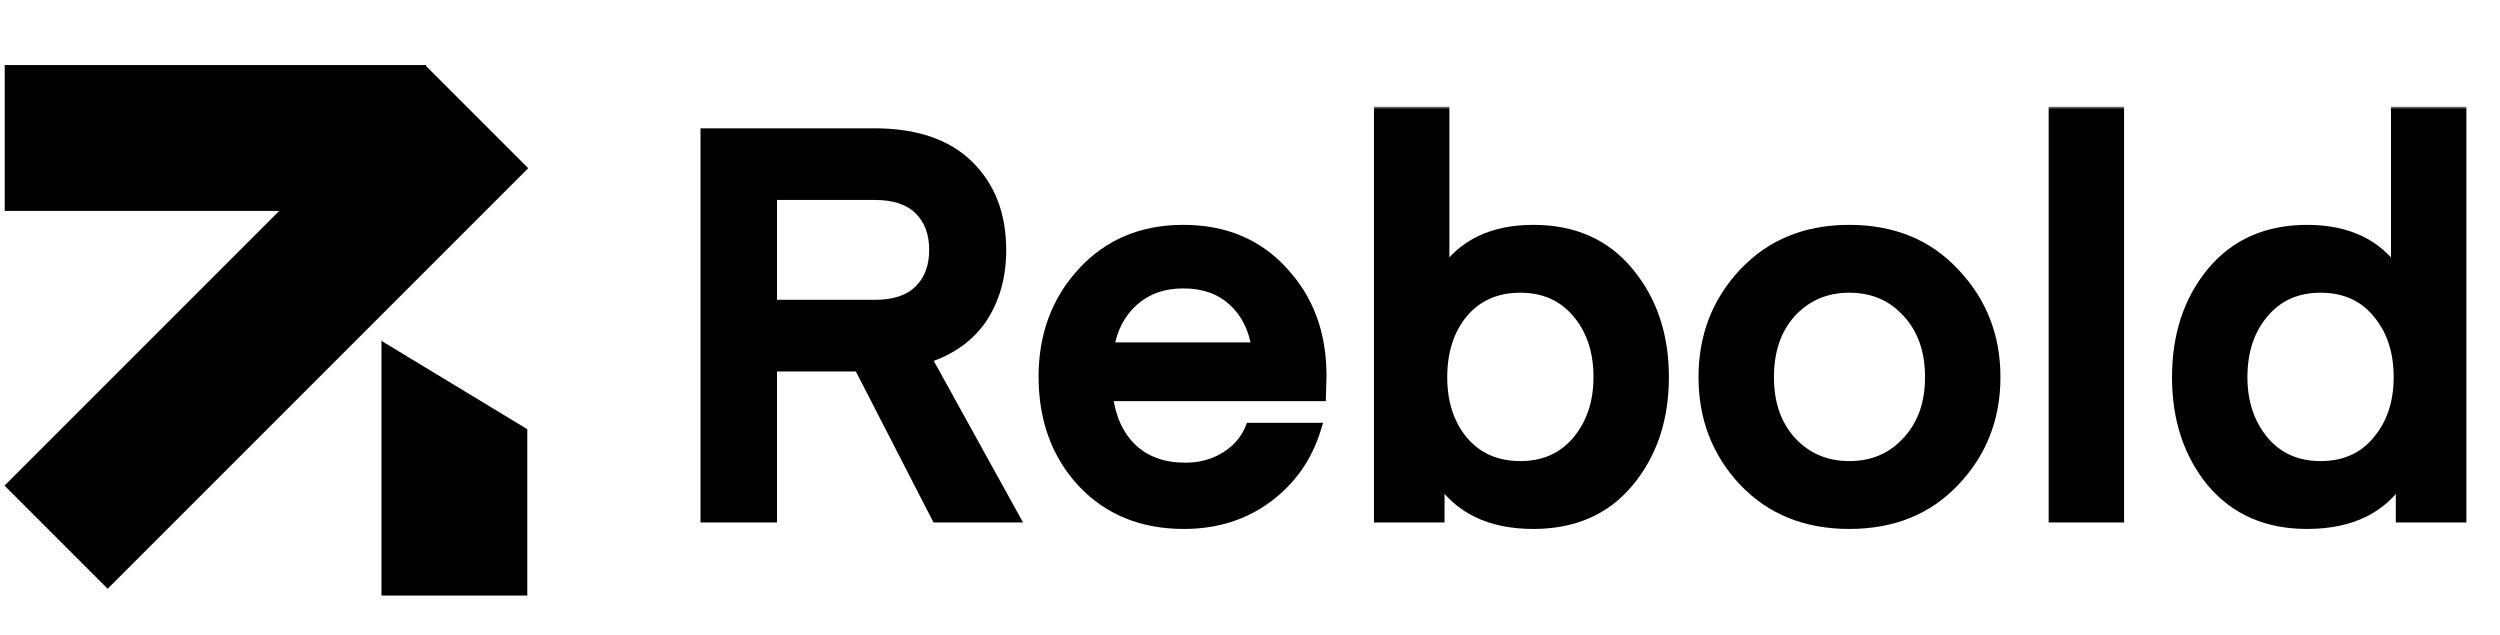
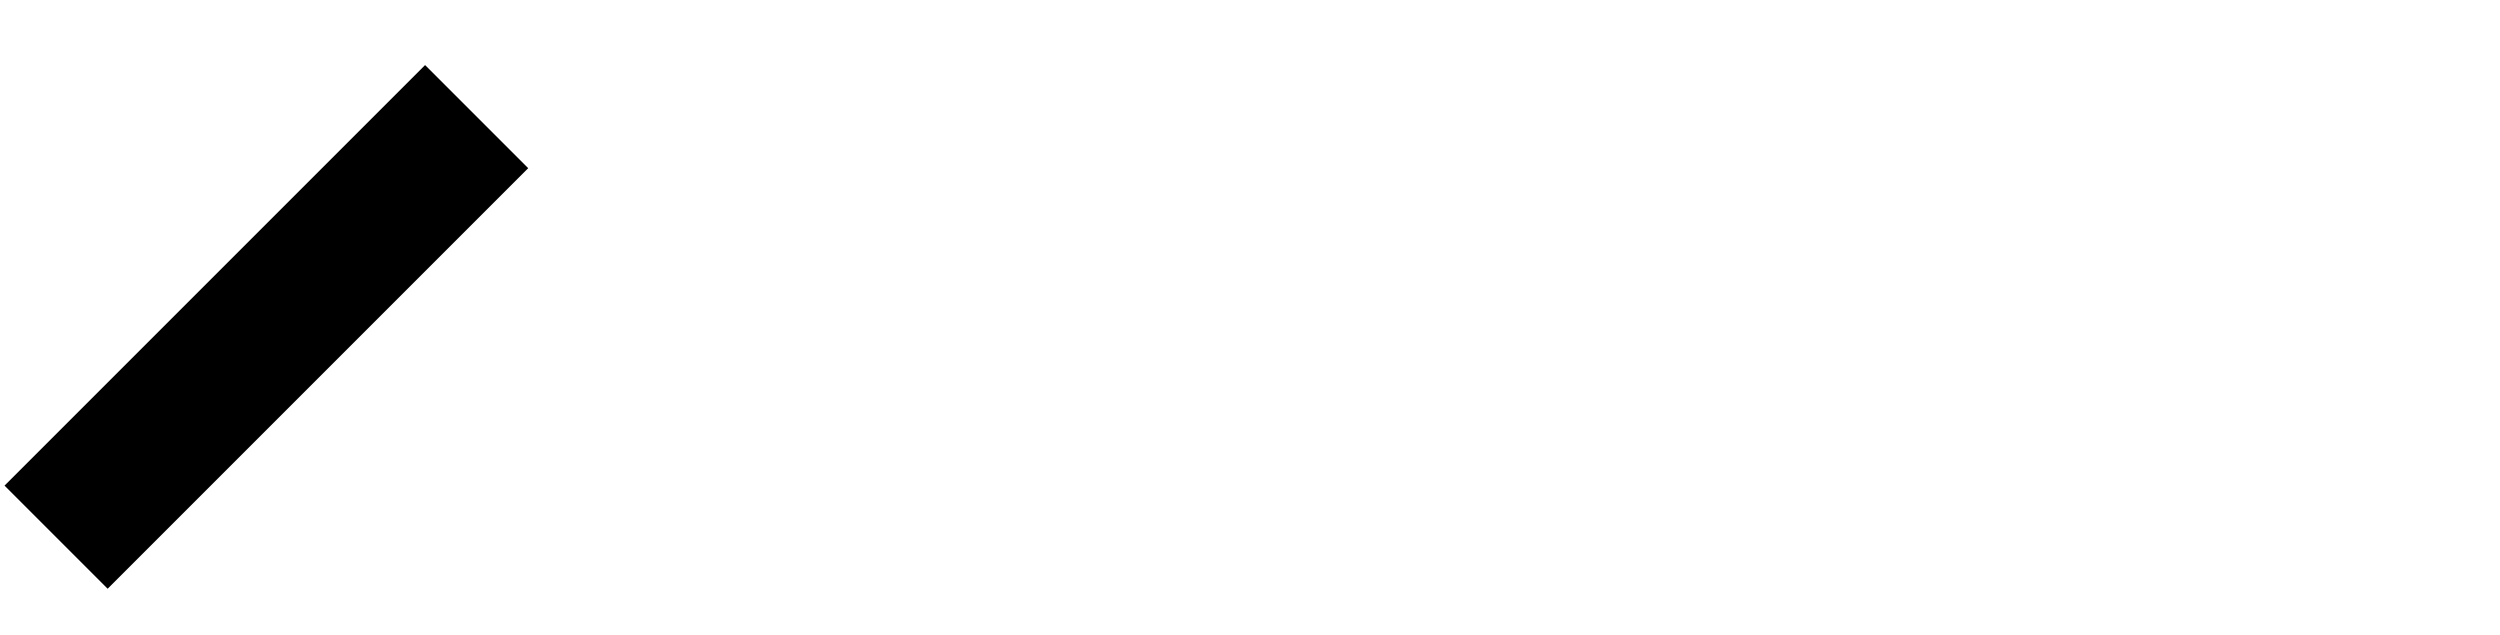
<svg xmlns="http://www.w3.org/2000/svg" width="445" height="113" viewBox="0 0 445 113" fill="none">
-   <rect x="0.84" y="11.582" width="74.993" height="25.959" fill="black" />
  <rect x="0.808" y="86.439" width="105.862" height="25.959" transform="rotate(-45 0.808 86.439)" fill="black" />
-   <path fill-rule="evenodd" clip-rule="evenodd" d="M67.9 60.572L67.9 106L93.859 106L93.859 76.399L67.9 60.674L68.069 60.572L67.9 60.572Z" fill="black" />
  <mask id="path-4-outside-1_695_2" maskUnits="userSpaceOnUse" x="124" y="19" width="316" height="76" fill="black">
-     <rect fill="white" x="124" y="19" width="316" height="76" />
    <path d="M180.409 92H166.777L152.953 65.12H137.305V92H125.689V23.84H155.641C162.937 23.84 168.505 25.728 172.345 29.504C176.185 33.28 178.105 38.272 178.105 44.48C178.105 49.152 176.985 53.184 174.745 56.576C172.505 59.904 169.177 62.272 164.761 63.68L180.409 92ZM163.705 51.68C165.497 49.888 166.393 47.488 166.393 44.48C166.393 41.472 165.497 39.072 163.705 37.28C161.913 35.488 159.257 34.592 155.737 34.592H137.305V54.368H155.737C159.257 54.368 161.913 53.472 163.705 51.68ZM235.019 70.4H197.099C197.547 74.368 198.987 77.536 201.419 79.904C203.851 82.208 207.051 83.36 211.019 83.36C213.643 83.36 216.011 82.72 218.123 81.44C220.235 80.16 221.739 78.432 222.635 76.256H234.155C232.619 81.312 229.739 85.408 225.515 88.544C221.355 91.616 216.427 93.152 210.731 93.152C203.307 93.152 197.291 90.688 192.683 85.76C188.139 80.832 185.867 74.592 185.867 67.04C185.867 59.68 188.171 53.504 192.779 48.512C197.387 43.52 203.339 41.024 210.635 41.024C217.931 41.024 223.819 43.488 228.299 48.416C232.843 53.28 235.115 59.424 235.115 66.848L235.019 70.4ZM210.635 50.336C207.051 50.336 204.075 51.392 201.707 53.504C199.339 55.616 197.867 58.432 197.291 61.952H223.787C223.275 58.432 221.867 55.616 219.563 53.504C217.259 51.392 214.283 50.336 210.635 50.336ZM256.992 48.704C260.384 43.584 265.696 41.024 272.928 41.024C280.096 41.024 285.728 43.52 289.824 48.512C293.984 53.504 296.064 59.712 296.064 67.136C296.064 74.56 293.984 80.768 289.824 85.76C285.728 90.688 280.096 93.152 272.928 93.152C265.184 93.152 259.584 90.4 256.128 84.896V92H245.568V20H256.992V48.704ZM256.608 67.136C256.608 71.744 257.856 75.552 260.352 78.56C262.912 81.568 266.336 83.072 270.624 83.072C274.848 83.072 278.24 81.568 280.8 78.56C283.36 75.488 284.64 71.68 284.64 67.136C284.64 62.464 283.36 58.624 280.8 55.616C278.24 52.608 274.848 51.104 270.624 51.104C266.336 51.104 262.912 52.608 260.352 55.616C257.856 58.624 256.608 62.464 256.608 67.136ZM329.16 93.152C321.48 93.152 315.24 90.624 310.44 85.568C305.704 80.512 303.336 74.368 303.336 67.136C303.336 59.904 305.704 53.76 310.44 48.704C315.24 43.584 321.48 41.024 329.16 41.024C336.904 41.024 343.144 43.584 347.88 48.704C352.68 53.76 355.08 59.904 355.08 67.136C355.08 74.368 352.68 80.512 347.88 85.568C343.144 90.624 336.904 93.152 329.16 93.152ZM314.76 67.136C314.76 71.872 316.104 75.712 318.792 78.656C321.544 81.6 325 83.072 329.16 83.072C333.384 83.072 336.84 81.6 339.528 78.656C342.28 75.712 343.656 71.872 343.656 67.136C343.656 62.336 342.28 58.464 339.528 55.52C336.84 52.576 333.384 51.104 329.16 51.104C325 51.104 321.544 52.576 318.792 55.52C316.104 58.464 314.76 62.336 314.76 67.136ZM377.086 92H365.662V20H377.086V92ZM426.593 48.704V20H438.017V92H427.457V84.896C424.065 90.4 418.465 93.152 410.657 93.152C403.553 93.152 397.921 90.688 393.761 85.76C389.665 80.768 387.617 74.56 387.617 67.136C387.617 59.712 389.665 53.504 393.761 48.512C397.921 43.52 403.553 41.024 410.657 41.024C417.889 41.024 423.201 43.584 426.593 48.704ZM427.073 67.136C427.073 62.464 425.793 58.624 423.233 55.616C420.737 52.608 417.345 51.104 413.057 51.104C408.833 51.104 405.441 52.608 402.881 55.616C400.321 58.624 399.041 62.464 399.041 67.136C399.041 71.68 400.321 75.488 402.881 78.56C405.441 81.568 408.833 83.072 413.057 83.072C417.345 83.072 420.737 81.568 423.233 78.56C425.793 75.552 427.073 71.744 427.073 67.136Z" />
  </mask>
-   <path d="M180.409 92H166.777L152.953 65.12H137.305V92H125.689V23.84H155.641C162.937 23.84 168.505 25.728 172.345 29.504C176.185 33.28 178.105 38.272 178.105 44.48C178.105 49.152 176.985 53.184 174.745 56.576C172.505 59.904 169.177 62.272 164.761 63.68L180.409 92ZM163.705 51.68C165.497 49.888 166.393 47.488 166.393 44.48C166.393 41.472 165.497 39.072 163.705 37.28C161.913 35.488 159.257 34.592 155.737 34.592H137.305V54.368H155.737C159.257 54.368 161.913 53.472 163.705 51.68ZM235.019 70.4H197.099C197.547 74.368 198.987 77.536 201.419 79.904C203.851 82.208 207.051 83.36 211.019 83.36C213.643 83.36 216.011 82.72 218.123 81.44C220.235 80.16 221.739 78.432 222.635 76.256H234.155C232.619 81.312 229.739 85.408 225.515 88.544C221.355 91.616 216.427 93.152 210.731 93.152C203.307 93.152 197.291 90.688 192.683 85.76C188.139 80.832 185.867 74.592 185.867 67.04C185.867 59.68 188.171 53.504 192.779 48.512C197.387 43.52 203.339 41.024 210.635 41.024C217.931 41.024 223.819 43.488 228.299 48.416C232.843 53.28 235.115 59.424 235.115 66.848L235.019 70.4ZM210.635 50.336C207.051 50.336 204.075 51.392 201.707 53.504C199.339 55.616 197.867 58.432 197.291 61.952H223.787C223.275 58.432 221.867 55.616 219.563 53.504C217.259 51.392 214.283 50.336 210.635 50.336ZM256.992 48.704C260.384 43.584 265.696 41.024 272.928 41.024C280.096 41.024 285.728 43.52 289.824 48.512C293.984 53.504 296.064 59.712 296.064 67.136C296.064 74.56 293.984 80.768 289.824 85.76C285.728 90.688 280.096 93.152 272.928 93.152C265.184 93.152 259.584 90.4 256.128 84.896V92H245.568V20H256.992V48.704ZM256.608 67.136C256.608 71.744 257.856 75.552 260.352 78.56C262.912 81.568 266.336 83.072 270.624 83.072C274.848 83.072 278.24 81.568 280.8 78.56C283.36 75.488 284.64 71.68 284.64 67.136C284.64 62.464 283.36 58.624 280.8 55.616C278.24 52.608 274.848 51.104 270.624 51.104C266.336 51.104 262.912 52.608 260.352 55.616C257.856 58.624 256.608 62.464 256.608 67.136ZM329.16 93.152C321.48 93.152 315.24 90.624 310.44 85.568C305.704 80.512 303.336 74.368 303.336 67.136C303.336 59.904 305.704 53.76 310.44 48.704C315.24 43.584 321.48 41.024 329.16 41.024C336.904 41.024 343.144 43.584 347.88 48.704C352.68 53.76 355.08 59.904 355.08 67.136C355.08 74.368 352.68 80.512 347.88 85.568C343.144 90.624 336.904 93.152 329.16 93.152ZM314.76 67.136C314.76 71.872 316.104 75.712 318.792 78.656C321.544 81.6 325 83.072 329.16 83.072C333.384 83.072 336.84 81.6 339.528 78.656C342.28 75.712 343.656 71.872 343.656 67.136C343.656 62.336 342.28 58.464 339.528 55.52C336.84 52.576 333.384 51.104 329.16 51.104C325 51.104 321.544 52.576 318.792 55.52C316.104 58.464 314.76 62.336 314.76 67.136ZM377.086 92H365.662V20H377.086V92ZM426.593 48.704V20H438.017V92H427.457V84.896C424.065 90.4 418.465 93.152 410.657 93.152C403.553 93.152 397.921 90.688 393.761 85.76C389.665 80.768 387.617 74.56 387.617 67.136C387.617 59.712 389.665 53.504 393.761 48.512C397.921 43.52 403.553 41.024 410.657 41.024C417.889 41.024 423.201 43.584 426.593 48.704ZM427.073 67.136C427.073 62.464 425.793 58.624 423.233 55.616C420.737 52.608 417.345 51.104 413.057 51.104C408.833 51.104 405.441 52.608 402.881 55.616C400.321 58.624 399.041 62.464 399.041 67.136C399.041 71.68 400.321 75.488 402.881 78.56C405.441 81.568 408.833 83.072 413.057 83.072C417.345 83.072 420.737 81.568 423.233 78.56C425.793 75.552 427.073 71.744 427.073 67.136Z" fill="black" />
-   <path d="M180.409 92V93H182.104L181.284 91.516L180.409 92ZM166.777 92L165.888 92.457L166.167 93H166.777V92ZM152.953 65.12L153.842 64.663L153.563 64.12H152.953V65.12ZM137.305 65.12V64.12H136.305V65.12H137.305ZM137.305 92V93H138.305V92H137.305ZM125.689 92H124.689V93H125.689V92ZM125.689 23.84V22.84H124.689V23.84H125.689ZM174.745 56.576L175.575 57.134L175.579 57.127L174.745 56.576ZM164.761 63.68L164.457 62.727L163.297 63.097L163.886 64.164L164.761 63.68ZM137.305 34.592V33.592H136.305V34.592H137.305ZM137.305 54.368H136.305V55.368H137.305V54.368ZM180.409 91H166.777V93H180.409V91ZM167.666 91.543L153.842 64.663L152.064 65.577L165.888 92.457L167.666 91.543ZM152.953 64.12H137.305V66.12H152.953V64.12ZM136.305 65.12V92H138.305V65.12H136.305ZM137.305 91H125.689V93H137.305V91ZM126.689 92V23.84H124.689V92H126.689ZM125.689 24.84H155.641V22.84H125.689V24.84ZM155.641 24.84C162.77 24.84 168.049 26.682 171.644 30.217L173.046 28.791C168.961 24.774 163.104 22.84 155.641 22.84V24.84ZM171.644 30.217C175.263 33.776 177.105 38.496 177.105 44.48H179.105C179.105 38.048 177.107 32.784 173.046 28.791L171.644 30.217ZM177.105 44.48C177.105 48.986 176.027 52.82 173.911 56.025L175.579 57.127C177.943 53.548 179.105 49.318 179.105 44.48H177.105ZM173.915 56.018C171.82 59.13 168.693 61.377 164.457 62.727L165.065 64.633C169.661 63.167 173.19 60.678 175.575 57.134L173.915 56.018ZM163.886 64.164L179.534 92.484L181.284 91.516L165.636 63.196L163.886 64.164ZM164.412 52.387C166.426 50.373 167.393 47.7 167.393 44.48H165.393C165.393 47.276 164.568 49.403 162.998 50.973L164.412 52.387ZM167.393 44.48C167.393 41.26 166.426 38.587 164.412 36.573L162.998 37.987C164.568 39.557 165.393 41.684 165.393 44.48H167.393ZM164.412 36.573C162.369 34.53 159.417 33.592 155.737 33.592V35.592C159.097 35.592 161.457 36.446 162.998 37.987L164.412 36.573ZM155.737 33.592H137.305V35.592H155.737V33.592ZM136.305 34.592V54.368H138.305V34.592H136.305ZM137.305 55.368H155.737V53.368H137.305V55.368ZM155.737 55.368C159.417 55.368 162.369 54.43 164.412 52.387L162.998 50.973C161.457 52.514 159.097 53.368 155.737 53.368V55.368ZM235.019 70.4V71.4H235.992L236.018 70.427L235.019 70.4ZM197.099 70.4V69.4H195.979L196.105 70.512L197.099 70.4ZM201.419 79.904L200.721 80.621L200.731 80.63L201.419 79.904ZM222.635 76.256V75.256H221.965L221.71 75.875L222.635 76.256ZM234.155 76.256L235.112 76.547L235.504 75.256H234.155V76.256ZM225.515 88.544L226.109 89.348L226.111 89.347L225.515 88.544ZM192.683 85.76L191.948 86.438L191.952 86.443L192.683 85.76ZM192.779 48.512L193.514 49.19L192.779 48.512ZM228.299 48.416L227.559 49.089L227.568 49.099L228.299 48.416ZM235.115 66.848L236.114 66.875L236.115 66.862V66.848H235.115ZM197.291 61.952L196.304 61.791L196.114 62.952H197.291V61.952ZM223.787 61.952V62.952H224.943L224.776 61.808L223.787 61.952ZM219.563 53.504L220.238 52.767L219.563 53.504ZM235.019 69.4H197.099V71.4H235.019V69.4ZM196.105 70.512C196.574 74.667 198.095 78.064 200.721 80.621L202.116 79.188C199.878 77.008 198.519 74.069 198.092 70.288L196.105 70.512ZM200.731 80.63C203.382 83.142 206.845 84.36 211.019 84.36V82.36C207.256 82.36 204.319 81.274 202.106 79.178L200.731 80.63ZM211.019 84.36C213.814 84.36 216.363 83.676 218.641 82.295L217.604 80.585C215.659 81.764 213.472 82.36 211.019 82.36V84.36ZM218.641 82.295C220.926 80.91 222.578 79.02 223.559 76.637L221.71 75.875C220.9 77.844 219.543 79.41 217.604 80.585L218.641 82.295ZM222.635 77.256H234.155V75.256H222.635V77.256ZM233.198 75.965C231.724 80.817 228.97 84.733 224.919 87.741L226.111 89.347C230.508 86.083 233.514 81.807 235.112 76.547L233.198 75.965ZM224.921 87.74C220.95 90.672 216.236 92.152 210.731 92.152V94.152C216.618 94.152 221.759 92.56 226.109 89.348L224.921 87.74ZM210.731 92.152C203.553 92.152 197.812 89.781 193.413 85.077L191.952 86.443C196.77 91.595 203.061 94.152 210.731 94.152V92.152ZM193.418 85.082C189.066 80.362 186.867 74.375 186.867 67.04H184.867C184.867 74.809 187.211 81.302 191.948 86.438L193.418 85.082ZM186.867 67.04C186.867 59.908 189.091 53.981 193.514 49.19L192.044 47.834C187.251 53.027 184.867 59.452 184.867 67.04H186.867ZM193.514 49.19C197.917 44.42 203.595 42.024 210.635 42.024V40.024C203.083 40.024 196.856 42.62 192.044 47.834L193.514 49.19ZM210.635 42.024C217.679 42.024 223.288 44.39 227.559 49.089L229.039 47.743C224.35 42.586 218.182 40.024 210.635 40.024V42.024ZM227.568 49.099C231.919 53.755 234.115 59.646 234.115 66.848H236.115C236.115 59.202 233.767 52.804 229.029 47.733L227.568 49.099ZM234.115 66.821L234.019 70.373L236.018 70.427L236.114 66.875L234.115 66.821ZM210.635 49.336C206.839 49.336 203.616 50.461 201.041 52.758L202.372 54.25C204.533 52.323 207.262 51.336 210.635 51.336V49.336ZM201.041 52.758C198.481 55.041 196.912 58.074 196.304 61.791L198.278 62.114C198.822 58.79 200.196 56.191 202.372 54.25L201.041 52.758ZM197.291 62.952H223.787V60.952H197.291V62.952ZM224.776 61.808C224.236 58.093 222.736 55.056 220.238 52.767L218.887 54.241C220.998 56.176 222.313 58.771 222.797 62.096L224.776 61.808ZM220.238 52.767C217.72 50.458 214.488 49.336 210.635 49.336V51.336C214.077 51.336 216.798 52.326 218.887 54.241L220.238 52.767ZM256.992 48.704H255.992V52.024L257.826 49.256L256.992 48.704ZM289.824 48.512L289.051 49.146L289.056 49.152L289.824 48.512ZM289.824 85.76L289.056 85.12L289.055 85.121L289.824 85.76ZM256.128 84.896L256.975 84.364L255.128 81.423V84.896H256.128ZM256.128 92V93H257.128V92H256.128ZM245.568 92H244.568V93H245.568V92ZM245.568 20V19H244.568V20H245.568ZM256.992 20H257.992V19H256.992V20ZM260.352 78.56L259.583 79.199L259.591 79.208L260.352 78.56ZM280.8 78.56L281.562 79.208L281.568 79.2L280.8 78.56ZM280.8 55.616L280.039 56.264L280.8 55.616ZM260.352 55.616L259.591 54.968L259.583 54.977L260.352 55.616ZM257.826 49.256C260.998 44.469 265.963 42.024 272.928 42.024V40.024C265.43 40.024 259.771 42.699 256.159 48.152L257.826 49.256ZM272.928 42.024C279.834 42.024 285.168 44.413 289.051 49.146L290.597 47.878C286.289 42.627 280.358 40.024 272.928 40.024V42.024ZM289.056 49.152C293.045 53.939 295.064 59.911 295.064 67.136H297.064C297.064 59.513 294.923 53.069 290.592 47.872L289.056 49.152ZM295.064 67.136C295.064 74.361 293.045 80.333 289.056 85.12L290.592 86.4C294.923 81.203 297.064 74.759 297.064 67.136H295.064ZM289.055 85.121C285.173 89.791 279.839 92.152 272.928 92.152V94.152C280.354 94.152 286.283 91.585 290.593 86.399L289.055 85.121ZM272.928 92.152C265.452 92.152 260.211 89.517 256.975 84.364L255.281 85.428C258.958 91.283 264.917 94.152 272.928 94.152V92.152ZM255.128 84.896V92H257.128V84.896H255.128ZM256.128 91H245.568V93H256.128V91ZM246.568 92V20H244.568V92H246.568ZM245.568 21H256.992V19H245.568V21ZM255.992 20V48.704H257.992V20H255.992ZM255.608 67.136C255.608 71.933 256.912 75.98 259.583 79.199L261.122 77.921C258.8 75.124 257.608 71.555 257.608 67.136H255.608ZM259.591 79.208C262.358 82.46 266.072 84.072 270.624 84.072V82.072C266.601 82.072 263.466 80.676 261.114 77.912L259.591 79.208ZM270.624 84.072C275.118 84.072 278.797 82.456 281.562 79.208L280.039 77.912C277.683 80.68 274.578 82.072 270.624 82.072V84.072ZM281.568 79.2C284.299 75.924 285.64 71.88 285.64 67.136H283.64C283.64 71.48 282.422 75.052 280.032 77.92L281.568 79.2ZM285.64 67.136C285.64 62.272 284.303 58.189 281.562 54.968L280.039 56.264C282.418 59.059 283.64 62.656 283.64 67.136H285.64ZM281.562 54.968C278.797 51.72 275.118 50.104 270.624 50.104V52.104C274.578 52.104 277.683 53.496 280.039 56.264L281.562 54.968ZM270.624 50.104C266.072 50.104 262.358 51.716 259.591 54.968L261.114 56.264C263.466 53.5 266.601 52.104 270.624 52.104V50.104ZM259.583 54.977C256.91 58.198 255.608 62.278 255.608 67.136H257.608C257.608 62.65 258.802 59.05 261.122 56.255L259.583 54.977ZM310.439 85.568L309.71 86.252L309.714 86.257L310.439 85.568ZM310.439 48.704L309.71 48.02L309.71 48.02L310.439 48.704ZM347.88 48.704L347.145 49.383L347.154 49.392L347.88 48.704ZM347.88 85.568L347.154 84.879L347.15 84.884L347.88 85.568ZM318.792 78.656L318.053 79.33L318.061 79.339L318.792 78.656ZM339.527 78.656L338.797 77.973L338.789 77.982L339.527 78.656ZM339.527 55.52L338.789 56.194L338.797 56.203L339.527 55.52ZM318.792 55.52L318.061 54.837L318.053 54.846L318.792 55.52ZM329.16 92.152C321.723 92.152 315.756 89.715 311.165 84.879L309.714 86.257C314.723 91.533 321.236 94.152 329.16 94.152V92.152ZM311.169 84.884C306.615 80.022 304.335 74.126 304.335 67.136H302.335C302.335 74.61 304.792 81.001 309.71 86.252L311.169 84.884ZM304.335 67.136C304.335 60.146 306.615 54.249 311.169 49.388L309.71 48.02C304.792 53.27 302.335 59.662 302.335 67.136H304.335ZM311.169 49.388C315.761 44.49 321.727 42.024 329.16 42.024V40.024C321.232 40.024 314.718 42.678 309.71 48.02L311.169 49.388ZM329.16 42.024C336.659 42.024 342.621 44.491 347.145 49.383L348.614 48.025C343.666 42.677 337.148 40.024 329.16 40.024V42.024ZM347.154 49.392C351.771 54.255 354.079 60.15 354.079 67.136H356.079C356.079 59.658 353.588 53.265 348.605 48.016L347.154 49.392ZM354.079 67.136C354.079 74.122 351.771 80.017 347.154 84.879L348.605 86.257C353.588 81.007 356.079 74.614 356.079 67.136H354.079ZM347.15 84.884C342.626 89.714 336.663 92.152 329.16 92.152V94.152C337.144 94.152 343.661 91.534 348.609 86.252L347.15 84.884ZM313.76 67.136C313.76 72.072 315.166 76.168 318.053 79.33L319.53 77.982C317.041 75.256 315.76 71.672 315.76 67.136H313.76ZM318.061 79.339C321.009 82.492 324.733 84.072 329.16 84.072V82.072C325.266 82.072 322.078 80.708 319.522 77.973L318.061 79.339ZM329.16 84.072C333.646 84.072 337.376 82.495 340.266 79.33L338.789 77.982C336.303 80.705 333.121 82.072 329.16 82.072V84.072ZM340.258 79.339C343.213 76.178 344.656 72.078 344.656 67.136H342.656C342.656 71.666 341.346 75.246 338.797 77.973L340.258 79.339ZM344.656 67.136C344.656 62.134 343.215 58.001 340.258 54.837L338.797 56.203C341.344 58.927 342.656 62.538 342.656 67.136H344.656ZM340.266 54.846C337.376 51.681 333.646 50.104 329.16 50.104V52.104C333.121 52.104 336.303 53.471 338.789 56.194L340.266 54.846ZM329.16 50.104C324.733 50.104 321.009 51.684 318.061 54.837L319.522 56.203C322.078 53.468 325.266 52.104 329.16 52.104V50.104ZM318.053 54.846C315.164 58.01 313.76 62.14 313.76 67.136H315.76C315.76 62.532 317.043 58.918 319.53 56.194L318.053 54.846ZM377.086 92V93H378.086V92H377.086ZM365.662 92H364.662V93H365.662V92ZM365.662 20V19H364.662V20H365.662ZM377.086 20H378.086V19H377.086V20ZM377.086 91H365.662V93H377.086V91ZM366.662 92V20H364.662V92H366.662ZM365.662 21H377.086V19H365.662V21ZM376.086 20V92H378.086V20H376.086ZM426.593 48.704L425.759 49.256L427.593 52.024V48.704H426.593ZM426.593 20V19H425.593V20H426.593ZM438.017 20H439.017V19H438.017V20ZM438.017 92V93H439.017V92H438.017ZM427.457 92H426.457V93H427.457V92ZM427.457 84.896H428.457V81.367L426.605 84.371L427.457 84.896ZM393.761 85.76L392.988 86.394L392.997 86.405L393.761 85.76ZM393.761 48.512L392.992 47.872L392.988 47.878L393.761 48.512ZM423.233 55.616L422.463 56.255L422.471 56.264L423.233 55.616ZM402.881 55.616L403.642 56.264L402.881 55.616ZM402.881 78.56L402.112 79.2L402.119 79.208L402.881 78.56ZM423.233 78.56L422.471 77.912L422.463 77.921L423.233 78.56ZM427.593 48.704V20H425.593V48.704H427.593ZM426.593 21H438.017V19H426.593V21ZM437.017 20V92H439.017V20H437.017ZM438.017 91H427.457V93H438.017V91ZM428.457 92V84.896H426.457V92H428.457ZM426.605 84.371C423.436 89.515 418.202 92.152 410.657 92.152V94.152C418.728 94.152 424.694 91.285 428.308 85.421L426.605 84.371ZM410.657 92.152C403.814 92.152 398.474 89.793 394.525 85.115L392.997 86.405C397.367 91.583 403.292 94.152 410.657 94.152V92.152ZM394.534 85.126C390.606 80.339 388.617 74.365 388.617 67.136H386.617C386.617 74.755 388.723 81.197 392.988 86.394L394.534 85.126ZM388.617 67.136C388.617 59.907 390.606 53.933 394.534 49.146L392.988 47.878C388.723 53.075 386.617 59.517 386.617 67.136H388.617ZM394.529 49.152C398.48 44.411 403.818 42.024 410.657 42.024V40.024C403.287 40.024 397.362 42.629 392.993 47.872L394.529 49.152ZM410.657 42.024C417.622 42.024 422.587 44.469 425.759 49.256L427.426 48.152C423.814 42.699 418.155 40.024 410.657 40.024V42.024ZM428.073 67.136C428.073 62.272 426.735 58.189 423.994 54.968L422.471 56.264C424.85 59.059 426.073 62.656 426.073 67.136H428.073ZM424.002 54.977C421.296 51.716 417.61 50.104 413.057 50.104V52.104C417.08 52.104 420.177 53.5 422.463 56.255L424.002 54.977ZM413.057 50.104C408.563 50.104 404.884 51.72 402.119 54.968L403.642 56.264C405.998 53.496 409.103 52.104 413.057 52.104V50.104ZM402.119 54.968C399.378 58.189 398.041 62.272 398.041 67.136H400.041C400.041 62.656 401.263 59.059 403.642 56.264L402.119 54.968ZM398.041 67.136C398.041 71.88 399.382 75.924 402.113 79.2L403.649 77.92C401.259 75.052 400.041 71.48 400.041 67.136H398.041ZM402.119 79.208C404.884 82.456 408.563 84.072 413.057 84.072V82.072C409.103 82.072 405.998 80.68 403.642 77.912L402.119 79.208ZM413.057 84.072C417.61 84.072 421.296 82.46 424.002 79.199L422.463 77.921C420.177 80.676 417.08 82.072 413.057 82.072V84.072ZM423.994 79.208C426.733 75.99 428.073 71.94 428.073 67.136H426.073C426.073 71.548 424.852 75.114 422.471 77.912L423.994 79.208Z" fill="black" mask="url(#path-4-outside-1_695_2)" />
</svg>